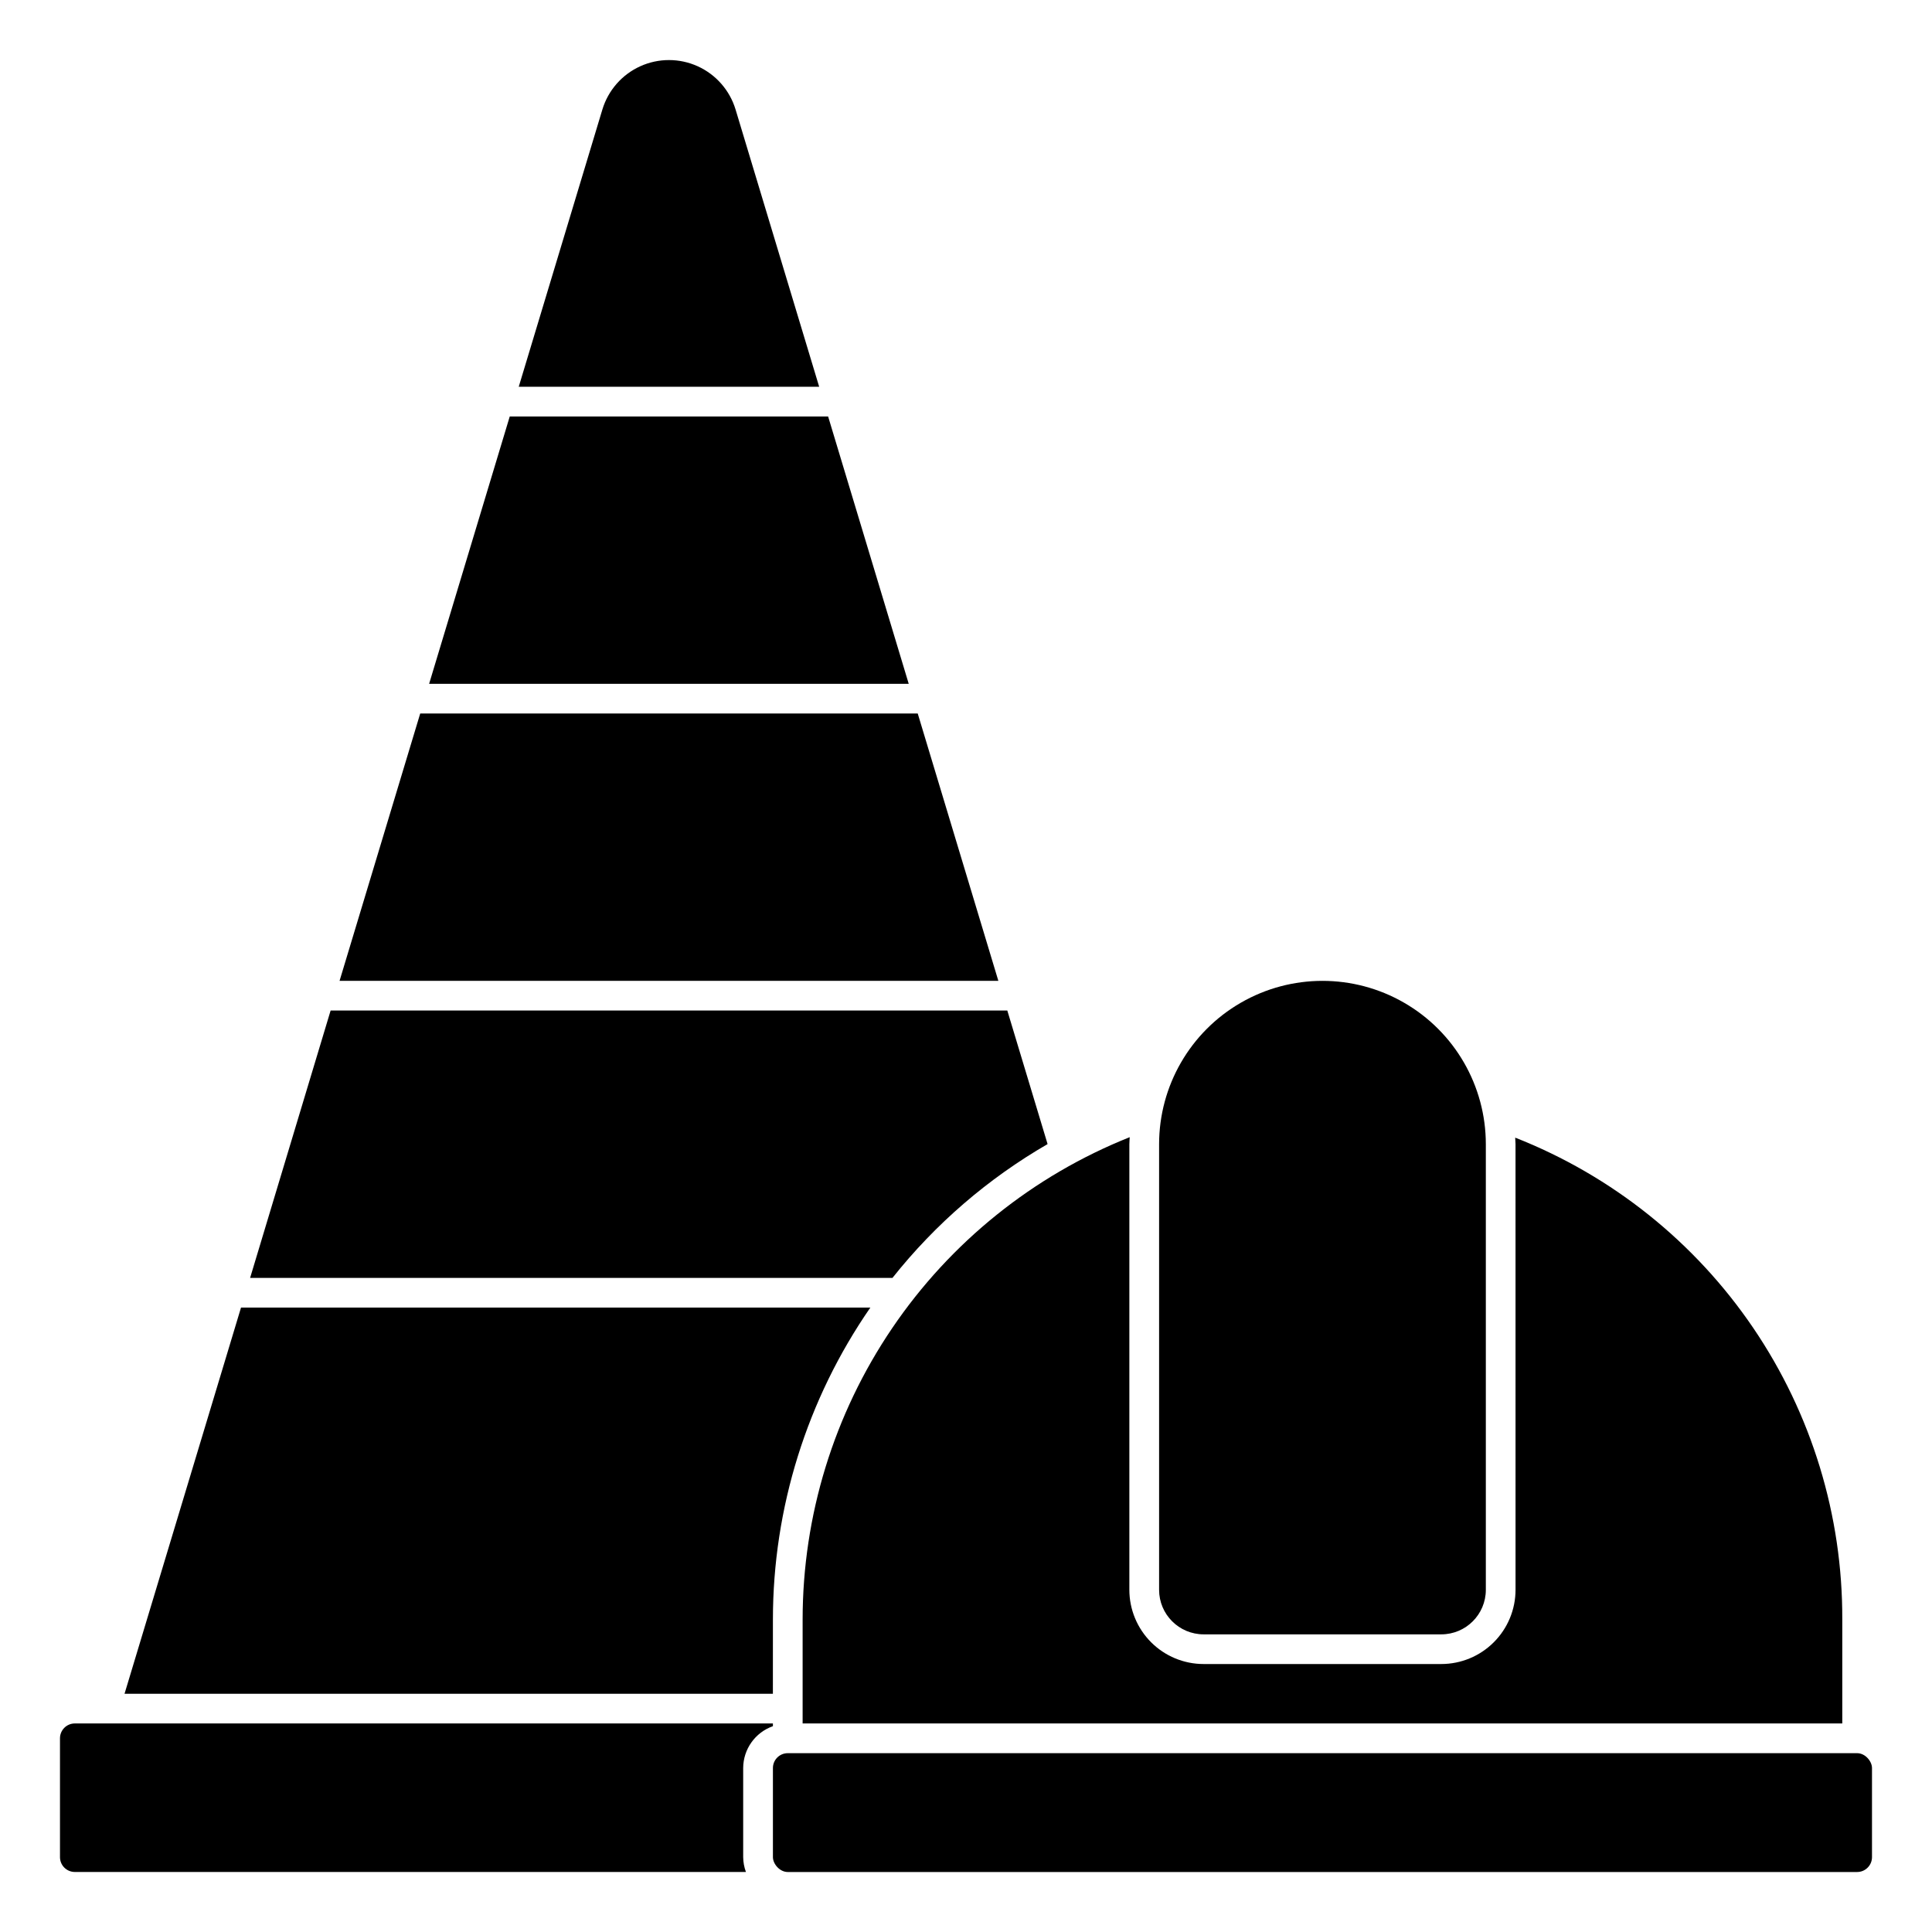
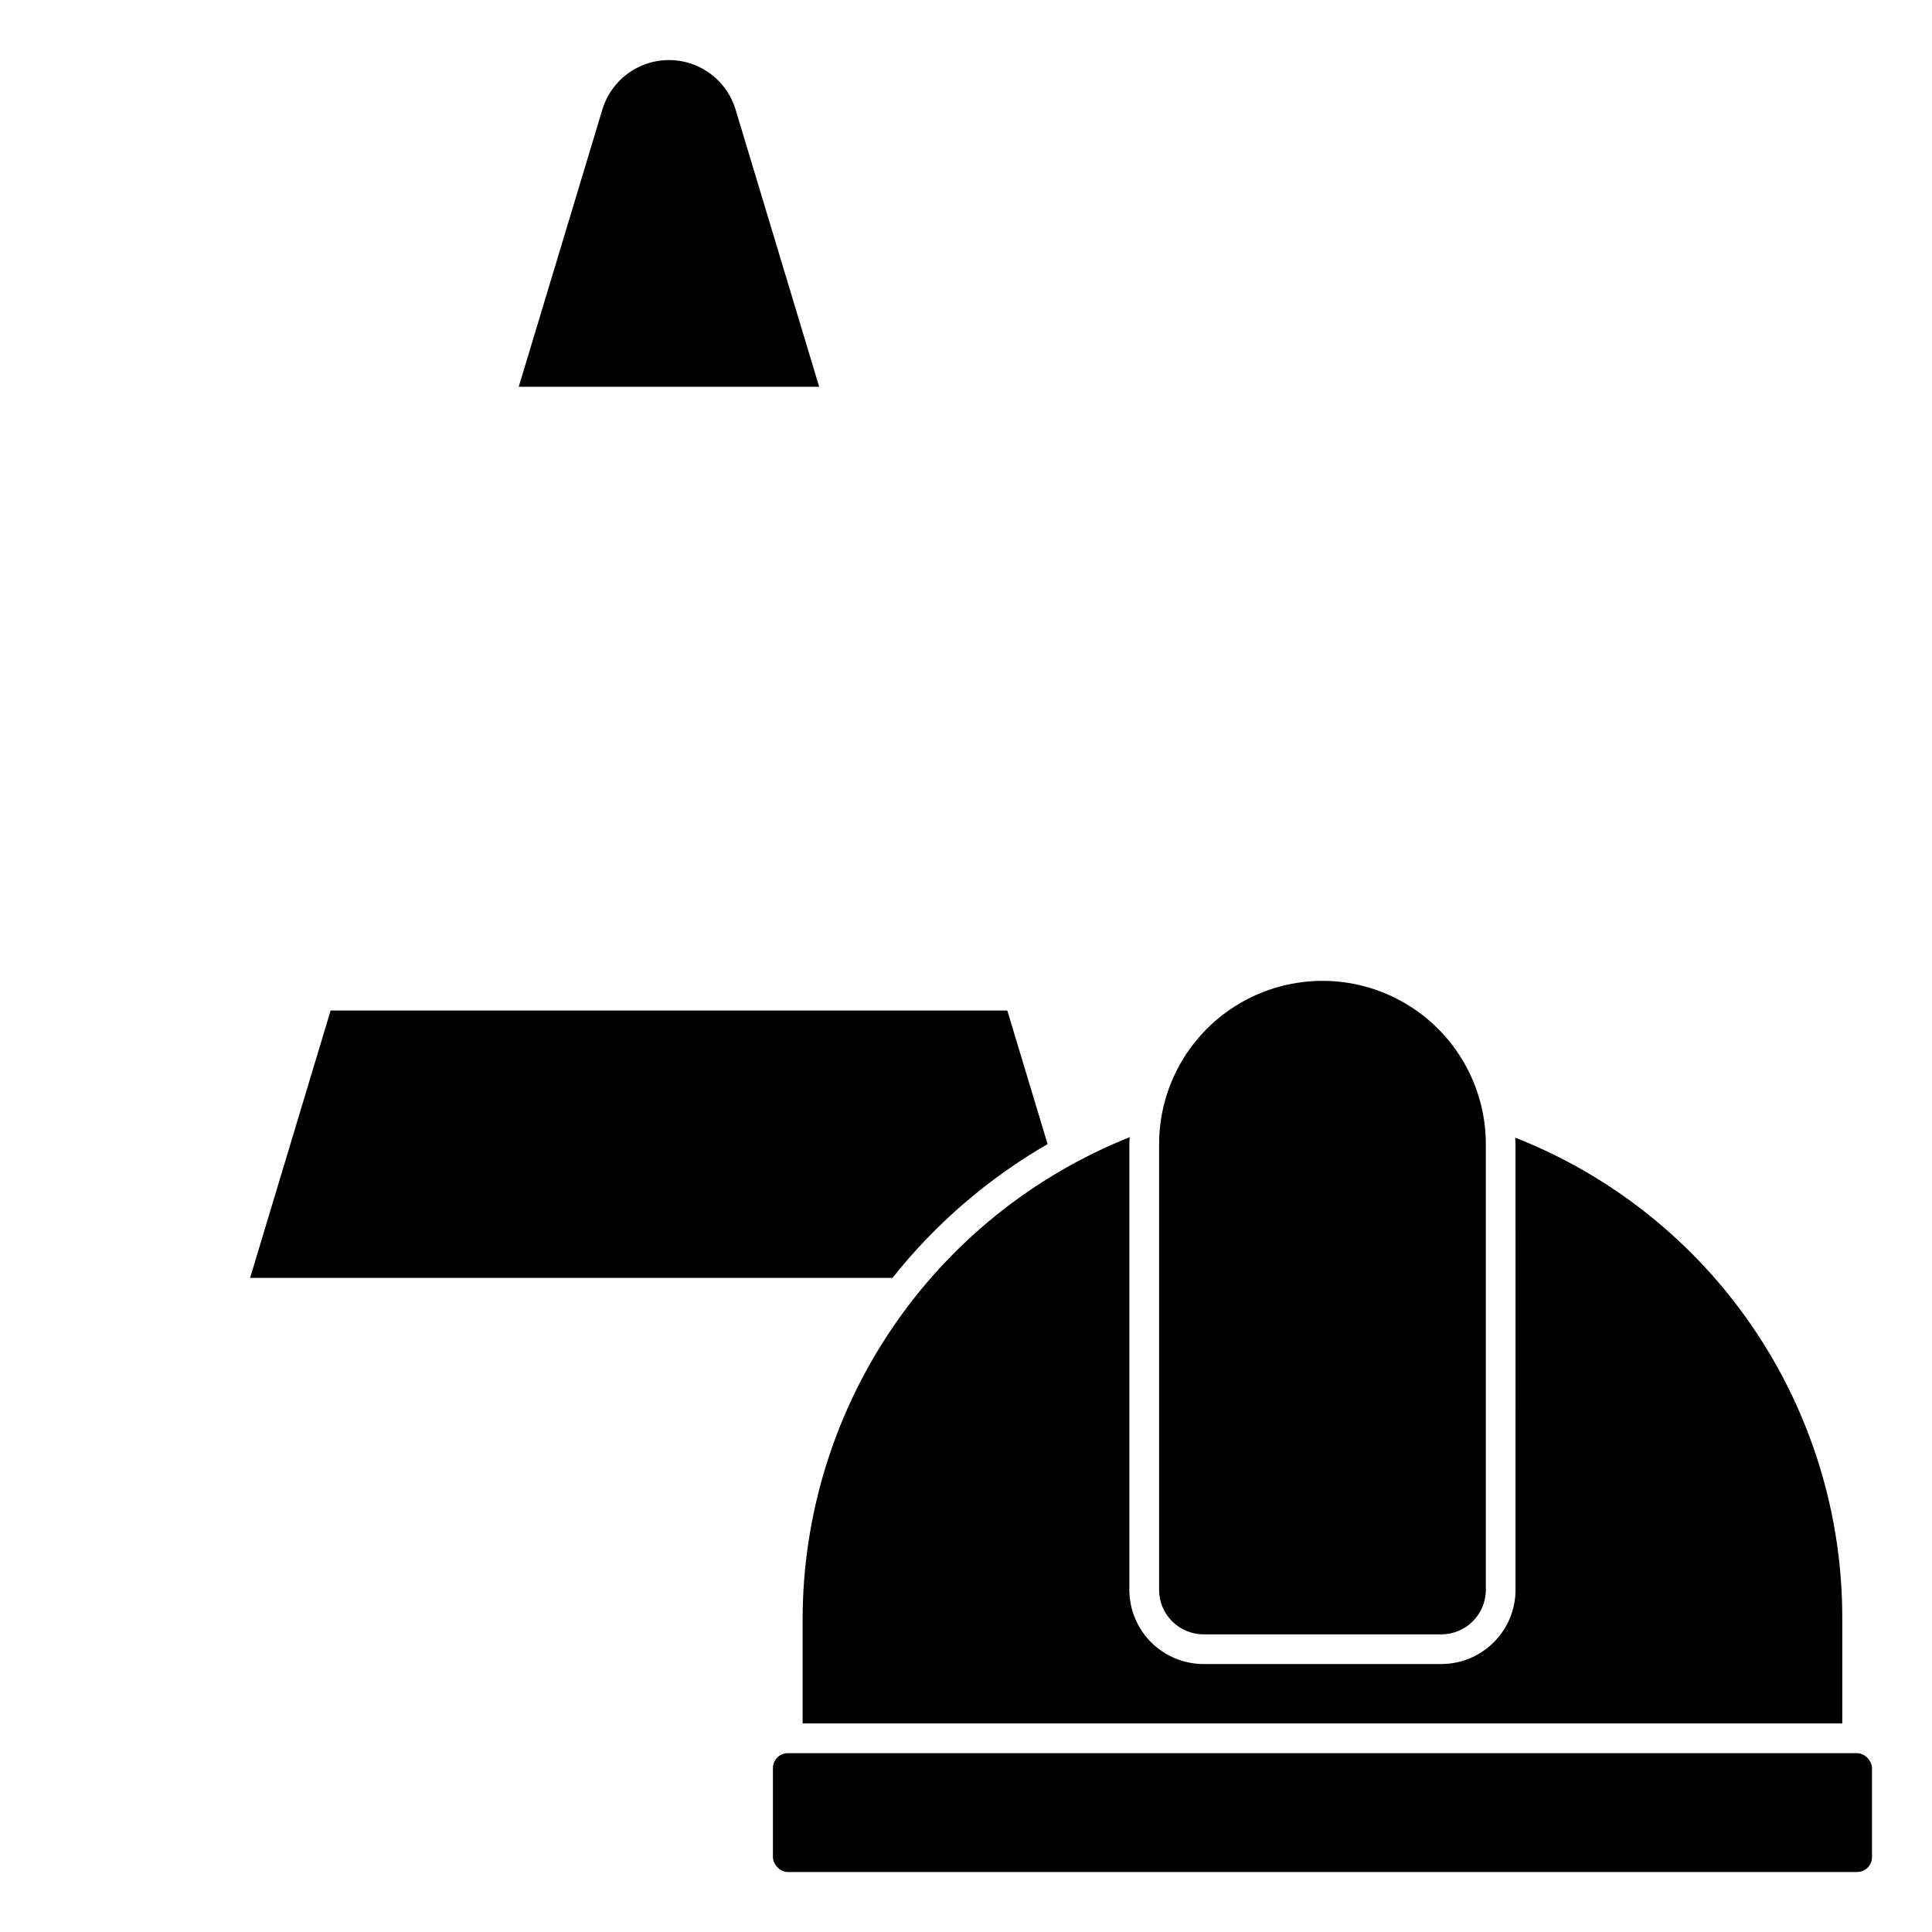
<svg xmlns="http://www.w3.org/2000/svg" fill="#000000" width="800px" height="800px" version="1.1" viewBox="144 144 512 512">
  <g>
-     <path d="m348.83 573.18c0.012-29.535 9.02-58.367 25.82-82.656h-166.78l-30.867 102.34h171.82z" />
    <path d="m338.93 173.01c-1.539-5.082-5.195-9.254-10.031-11.449-4.84-2.191-10.387-2.191-15.223 0-4.84 2.195-8.496 6.367-10.035 11.449l-22.168 73.484h79.617z" />
    <path d="m462.98 577.12h62.977-0.004c6.523 0 11.809-5.285 11.809-11.805v-118.08c0-15.469-8.25-29.762-21.648-37.496-13.395-7.734-29.898-7.734-43.293 0-13.398 7.734-21.648 22.027-21.648 37.496v118.08c0 6.519 5.285 11.805 11.809 11.805z" />
-     <path d="m363.46 254.37h-84.371l-21.367 70.848h127.1z" />
    <path d="m421.62 447.19-10.672-35.387h-179.33l-21.336 70.852h170.23c11.355-14.297 25.305-26.328 41.113-35.465z" />
-     <path d="m387.21 333.09h-131.85l-21.375 70.848h174.59z" />
    <path d="m443.39 445.36c-25.574 10.199-47.5 27.828-62.953 50.613-15.453 22.785-23.719 49.676-23.734 77.207v27.551h275.52v-27.551c0.102-27.539-8.121-54.469-23.59-77.254-15.465-22.785-37.457-40.367-63.09-50.438 0 0.582 0.086 1.148 0.086 1.738l0.004 118.08c0 5.219-2.074 10.223-5.766 13.914-3.691 3.691-8.695 5.766-13.918 5.766h-62.973c-5.223 0-10.227-2.074-13.918-5.766-3.691-3.691-5.766-8.695-5.766-13.914v-118.08c0-0.629 0.074-1.242 0.098-1.867z" />
-     <path d="m348.83 601.46v-0.727h-185c-2.172 0-3.934 1.762-3.934 3.938v31.488c0 1.043 0.414 2.043 1.152 2.781 0.738 0.738 1.738 1.152 2.781 1.152h177.85c-0.469-1.258-0.711-2.59-0.727-3.934v-23.617c0.023-4.984 3.172-9.422 7.875-11.082z" />
    <path d="m352.77 608.61h283.39c2.172 0 3.938 2.172 3.938 3.938v23.617c0 2.172-1.762 3.938-3.938 3.938h-283.39c-2.172 0-3.938-2.172-3.938-3.938v-23.617c0-2.172 1.762-3.938 3.938-3.938z" />
  </g>
</svg>